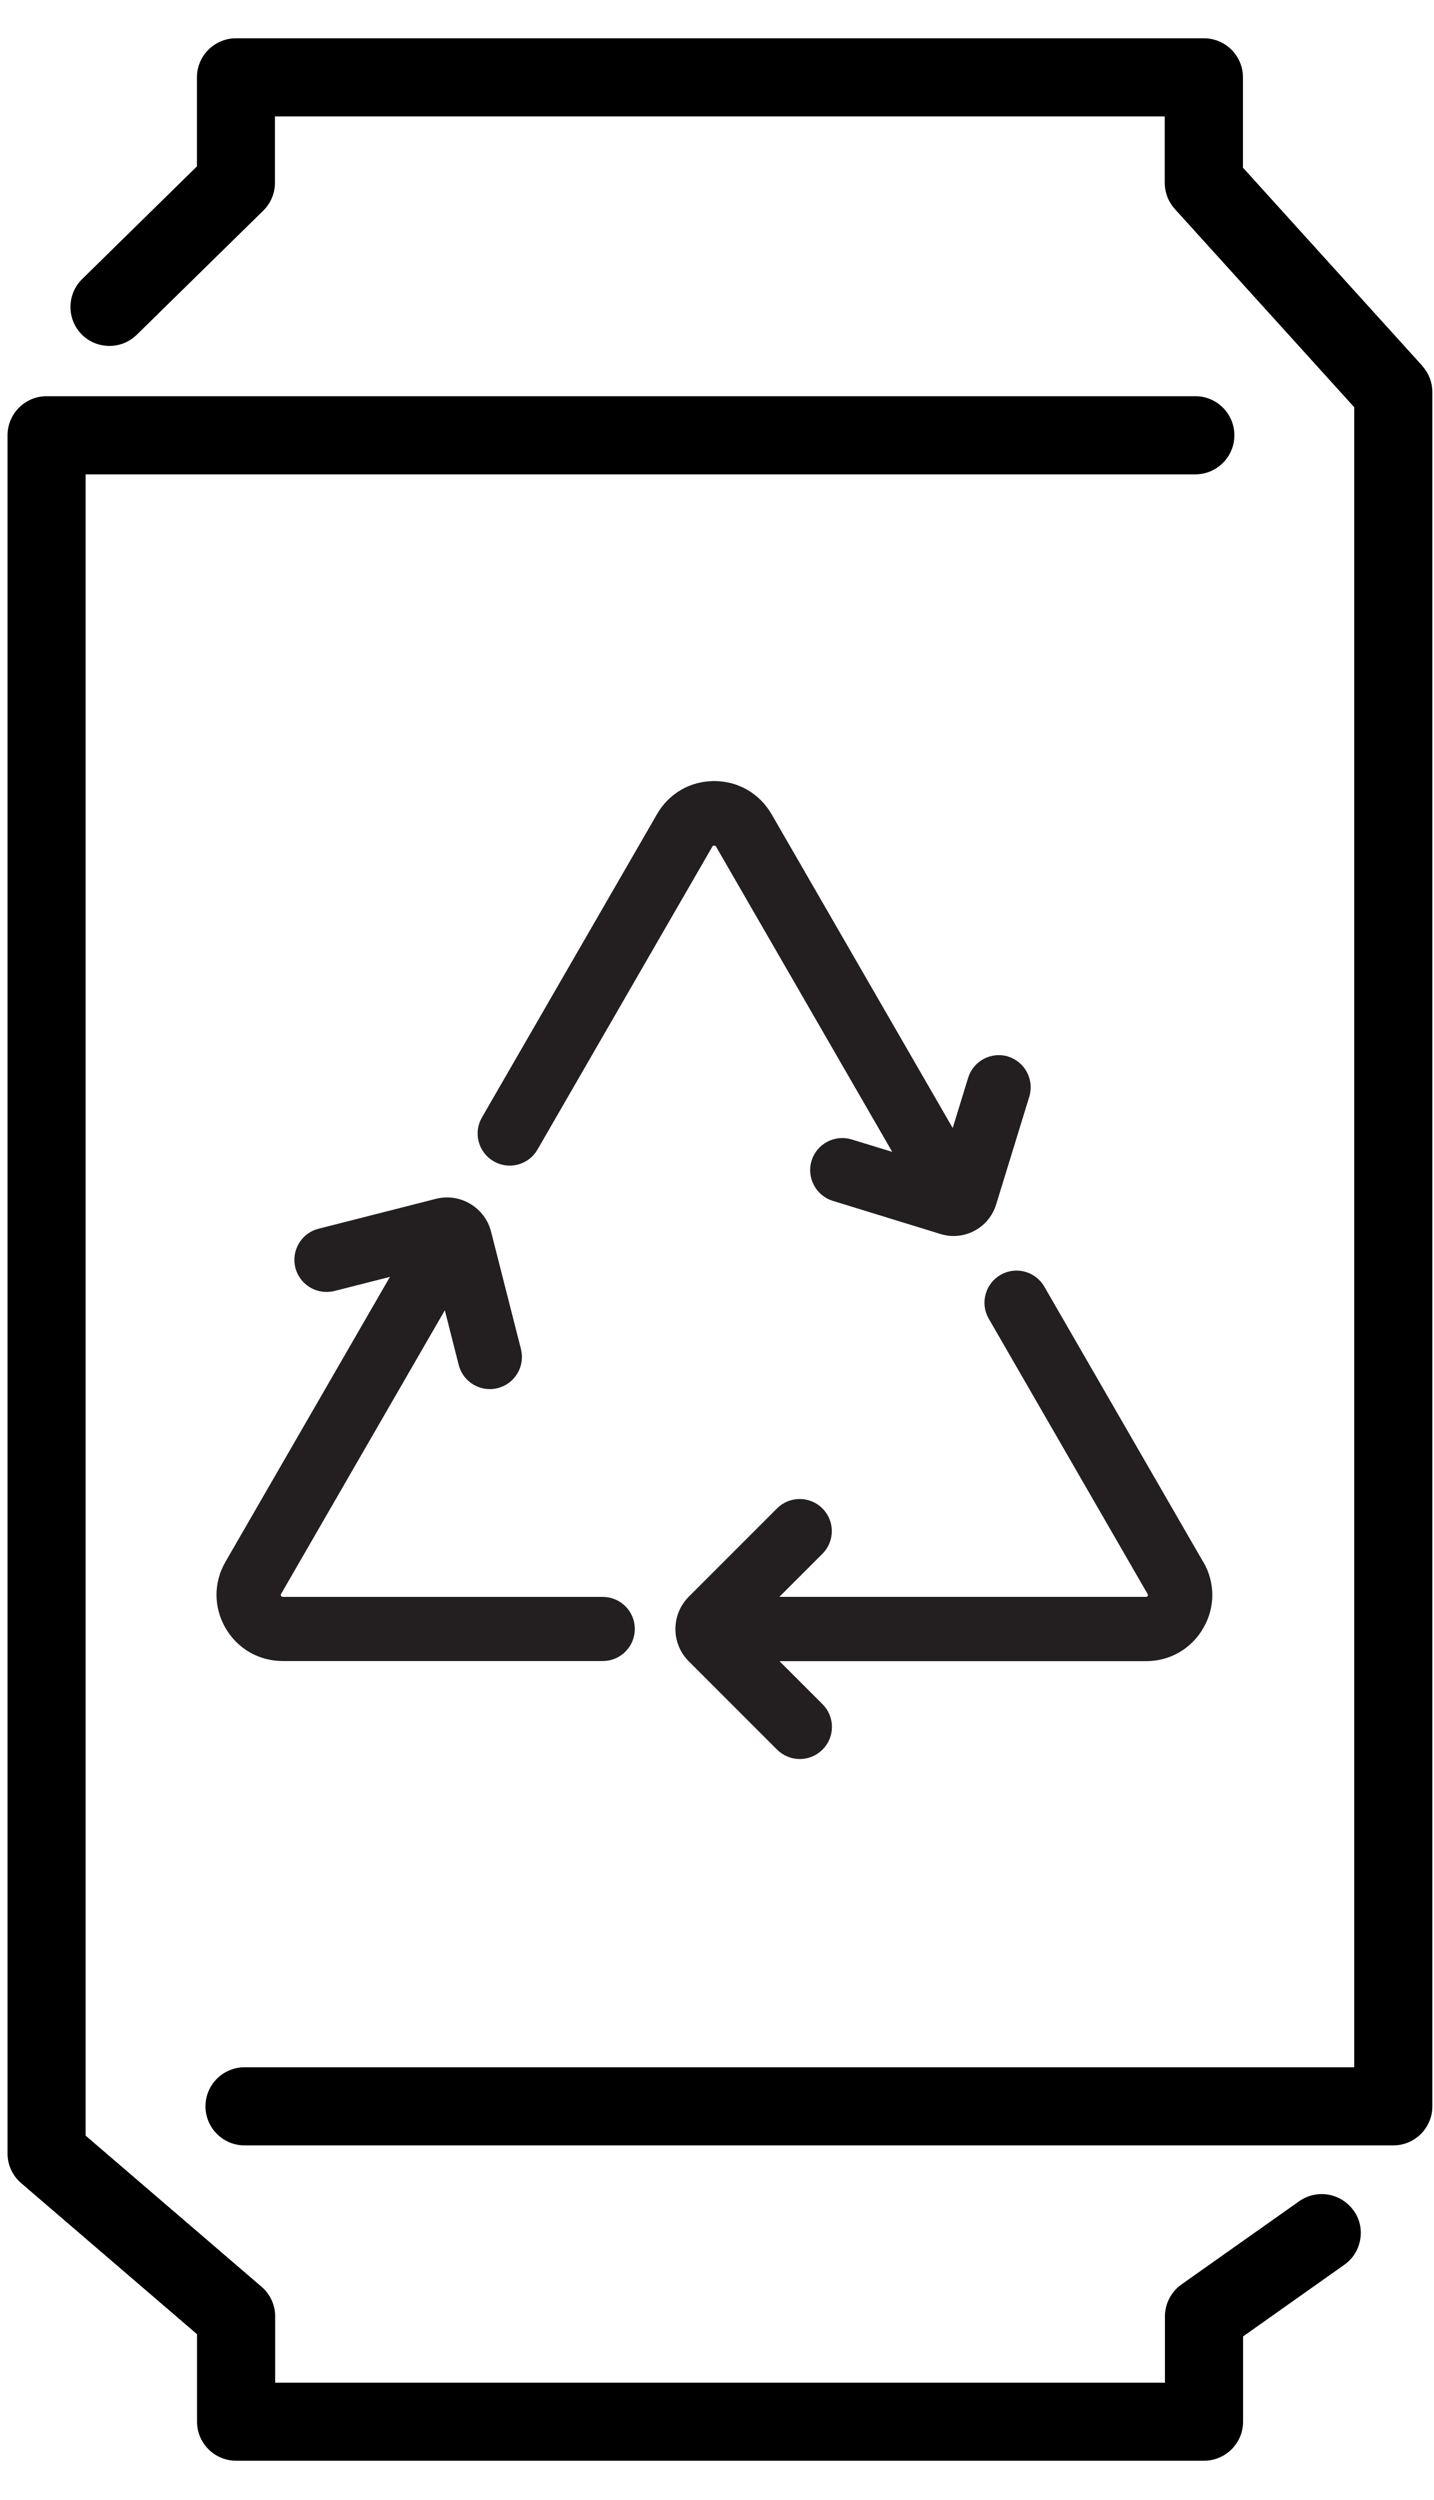
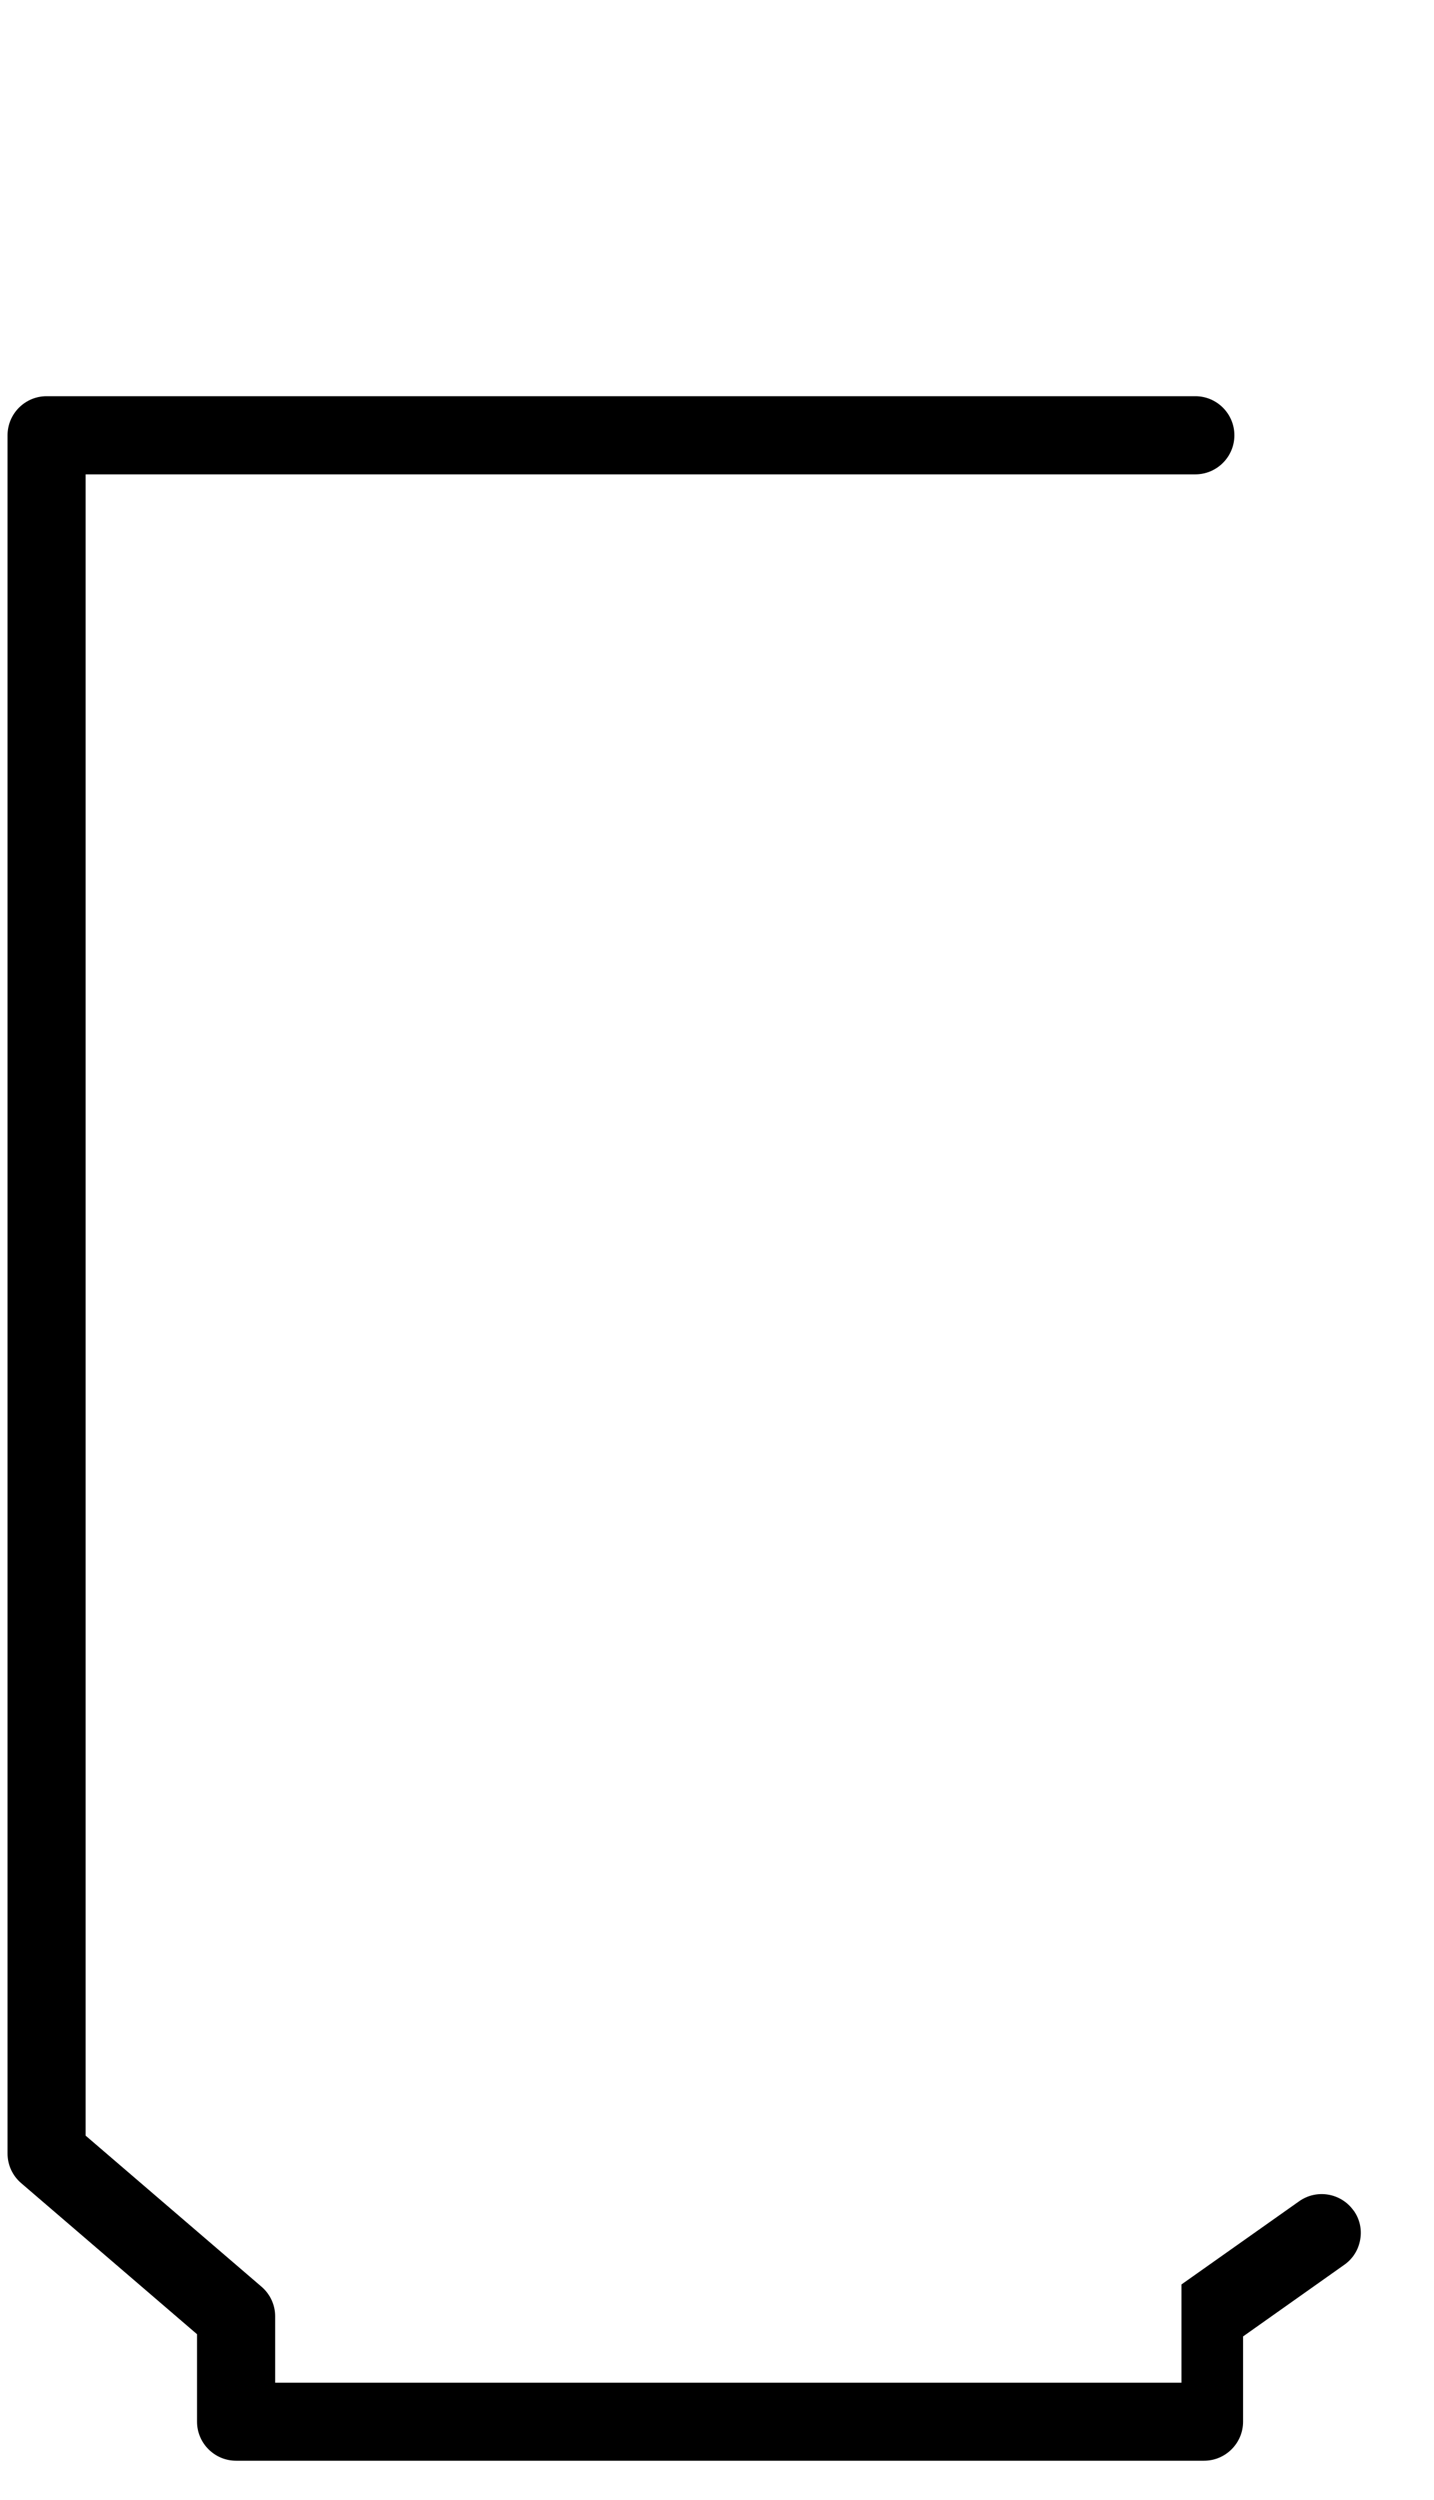
<svg xmlns="http://www.w3.org/2000/svg" width="35" height="61" viewBox="0 0 35 61" fill="none">
-   <path d="M29.368 38.112L25.489 31.393C25.273 31.019 24.794 30.889 24.42 31.106C24.046 31.323 23.916 31.802 24.133 32.176L28.011 38.895C28.011 38.895 28.024 38.916 28.011 38.941C27.997 38.962 27.984 38.962 27.97 38.962H19.022L20.073 37.912C20.379 37.606 20.379 37.11 20.073 36.804C19.767 36.498 19.271 36.498 18.965 36.804L16.812 38.957C16.376 39.393 16.376 40.103 16.812 40.536L18.965 42.689C19.117 42.841 19.32 42.919 19.521 42.919C19.721 42.919 19.921 42.843 20.076 42.689C20.382 42.383 20.382 41.887 20.076 41.581L19.025 40.531H27.973C28.555 40.531 29.078 40.23 29.37 39.723C29.663 39.22 29.663 38.616 29.37 38.109L29.368 38.112Z" fill="#231F20" />
-   <path d="M14.711 38.963H6.9C6.9 38.963 6.873 38.963 6.86 38.938C6.846 38.917 6.854 38.903 6.86 38.892L10.857 31.97L11.196 33.303C11.285 33.657 11.605 33.893 11.954 33.893C12.019 33.893 12.084 33.885 12.149 33.868C12.569 33.763 12.821 33.335 12.715 32.915L11.986 30.053C11.913 29.766 11.732 29.524 11.477 29.373C11.223 29.221 10.925 29.178 10.638 29.251L7.775 29.98C7.355 30.085 7.104 30.513 7.209 30.933C7.318 31.353 7.743 31.604 8.163 31.499L9.517 31.155L5.503 38.107C5.211 38.611 5.211 39.215 5.503 39.721C5.796 40.227 6.318 40.528 6.9 40.528H14.711C15.144 40.528 15.494 40.179 15.494 39.745C15.494 39.312 15.144 38.963 14.711 38.963Z" fill="#231F20" />
-   <path d="M24.61 25.779C24.196 25.652 23.757 25.884 23.63 26.296L23.253 27.523L18.831 19.864C18.538 19.36 18.018 19.057 17.433 19.057C16.848 19.057 16.328 19.358 16.036 19.864L11.762 27.266C11.546 27.639 11.675 28.119 12.049 28.335C12.423 28.552 12.902 28.425 13.119 28.048L17.392 20.647C17.403 20.628 17.46 20.628 17.471 20.647L21.777 28.105L20.789 27.802C20.374 27.675 19.936 27.907 19.808 28.319C19.681 28.733 19.914 29.172 20.326 29.3L22.955 30.109C23.061 30.142 23.169 30.158 23.275 30.158C23.738 30.158 24.169 29.858 24.312 29.392L25.122 26.759C25.249 26.345 25.016 25.906 24.605 25.779H24.61Z" fill="#231F20" />
-   <path d="M33.037 53.936C32.733 53.508 32.14 53.405 31.71 53.708L28.836 55.739C28.585 55.918 28.433 56.208 28.433 56.517V58.136H6.716V56.517C6.716 56.238 6.594 55.975 6.383 55.794L2.09 52.108V11.574H29.175C29.7 11.574 30.128 11.146 30.128 10.621C30.128 10.095 29.7 9.667 29.175 9.667H1.137C0.611 9.667 0.184 10.095 0.184 10.621V52.544C0.184 52.823 0.305 53.086 0.517 53.267L4.809 56.953V59.087C4.809 59.612 5.237 60.04 5.763 60.04H29.386C29.912 60.04 30.34 59.612 30.34 59.087V57.007L32.809 55.26C33.018 55.114 33.156 54.895 33.199 54.643C33.243 54.391 33.186 54.139 33.037 53.933V53.936Z" fill="black" />
-   <path d="M34.716 8.928L30.337 4.091V1.887C30.337 1.361 29.909 0.934 29.384 0.934H5.76C5.235 0.934 4.807 1.361 4.807 1.887V4.059L2.004 6.81C1.63 7.179 1.625 7.783 1.99 8.156C2.359 8.53 2.962 8.536 3.336 8.17L6.426 5.139C6.608 4.961 6.711 4.714 6.711 4.46V2.84H28.428V4.46C28.428 4.695 28.514 4.923 28.674 5.099L33.053 9.936V50.44H5.969C5.443 50.44 5.015 50.867 5.015 51.393C5.015 51.918 5.443 52.346 5.969 52.346H34.007C34.532 52.346 34.96 51.918 34.96 51.393V9.567C34.96 9.332 34.873 9.104 34.714 8.928H34.716Z" fill="black" />
+   <path d="M33.037 53.936C32.733 53.508 32.14 53.405 31.71 53.708L28.836 55.739V58.136H6.716V56.517C6.716 56.238 6.594 55.975 6.383 55.794L2.09 52.108V11.574H29.175C29.7 11.574 30.128 11.146 30.128 10.621C30.128 10.095 29.7 9.667 29.175 9.667H1.137C0.611 9.667 0.184 10.095 0.184 10.621V52.544C0.184 52.823 0.305 53.086 0.517 53.267L4.809 56.953V59.087C4.809 59.612 5.237 60.04 5.763 60.04H29.386C29.912 60.04 30.34 59.612 30.34 59.087V57.007L32.809 55.26C33.018 55.114 33.156 54.895 33.199 54.643C33.243 54.391 33.186 54.139 33.037 53.933V53.936Z" fill="black" />
</svg>